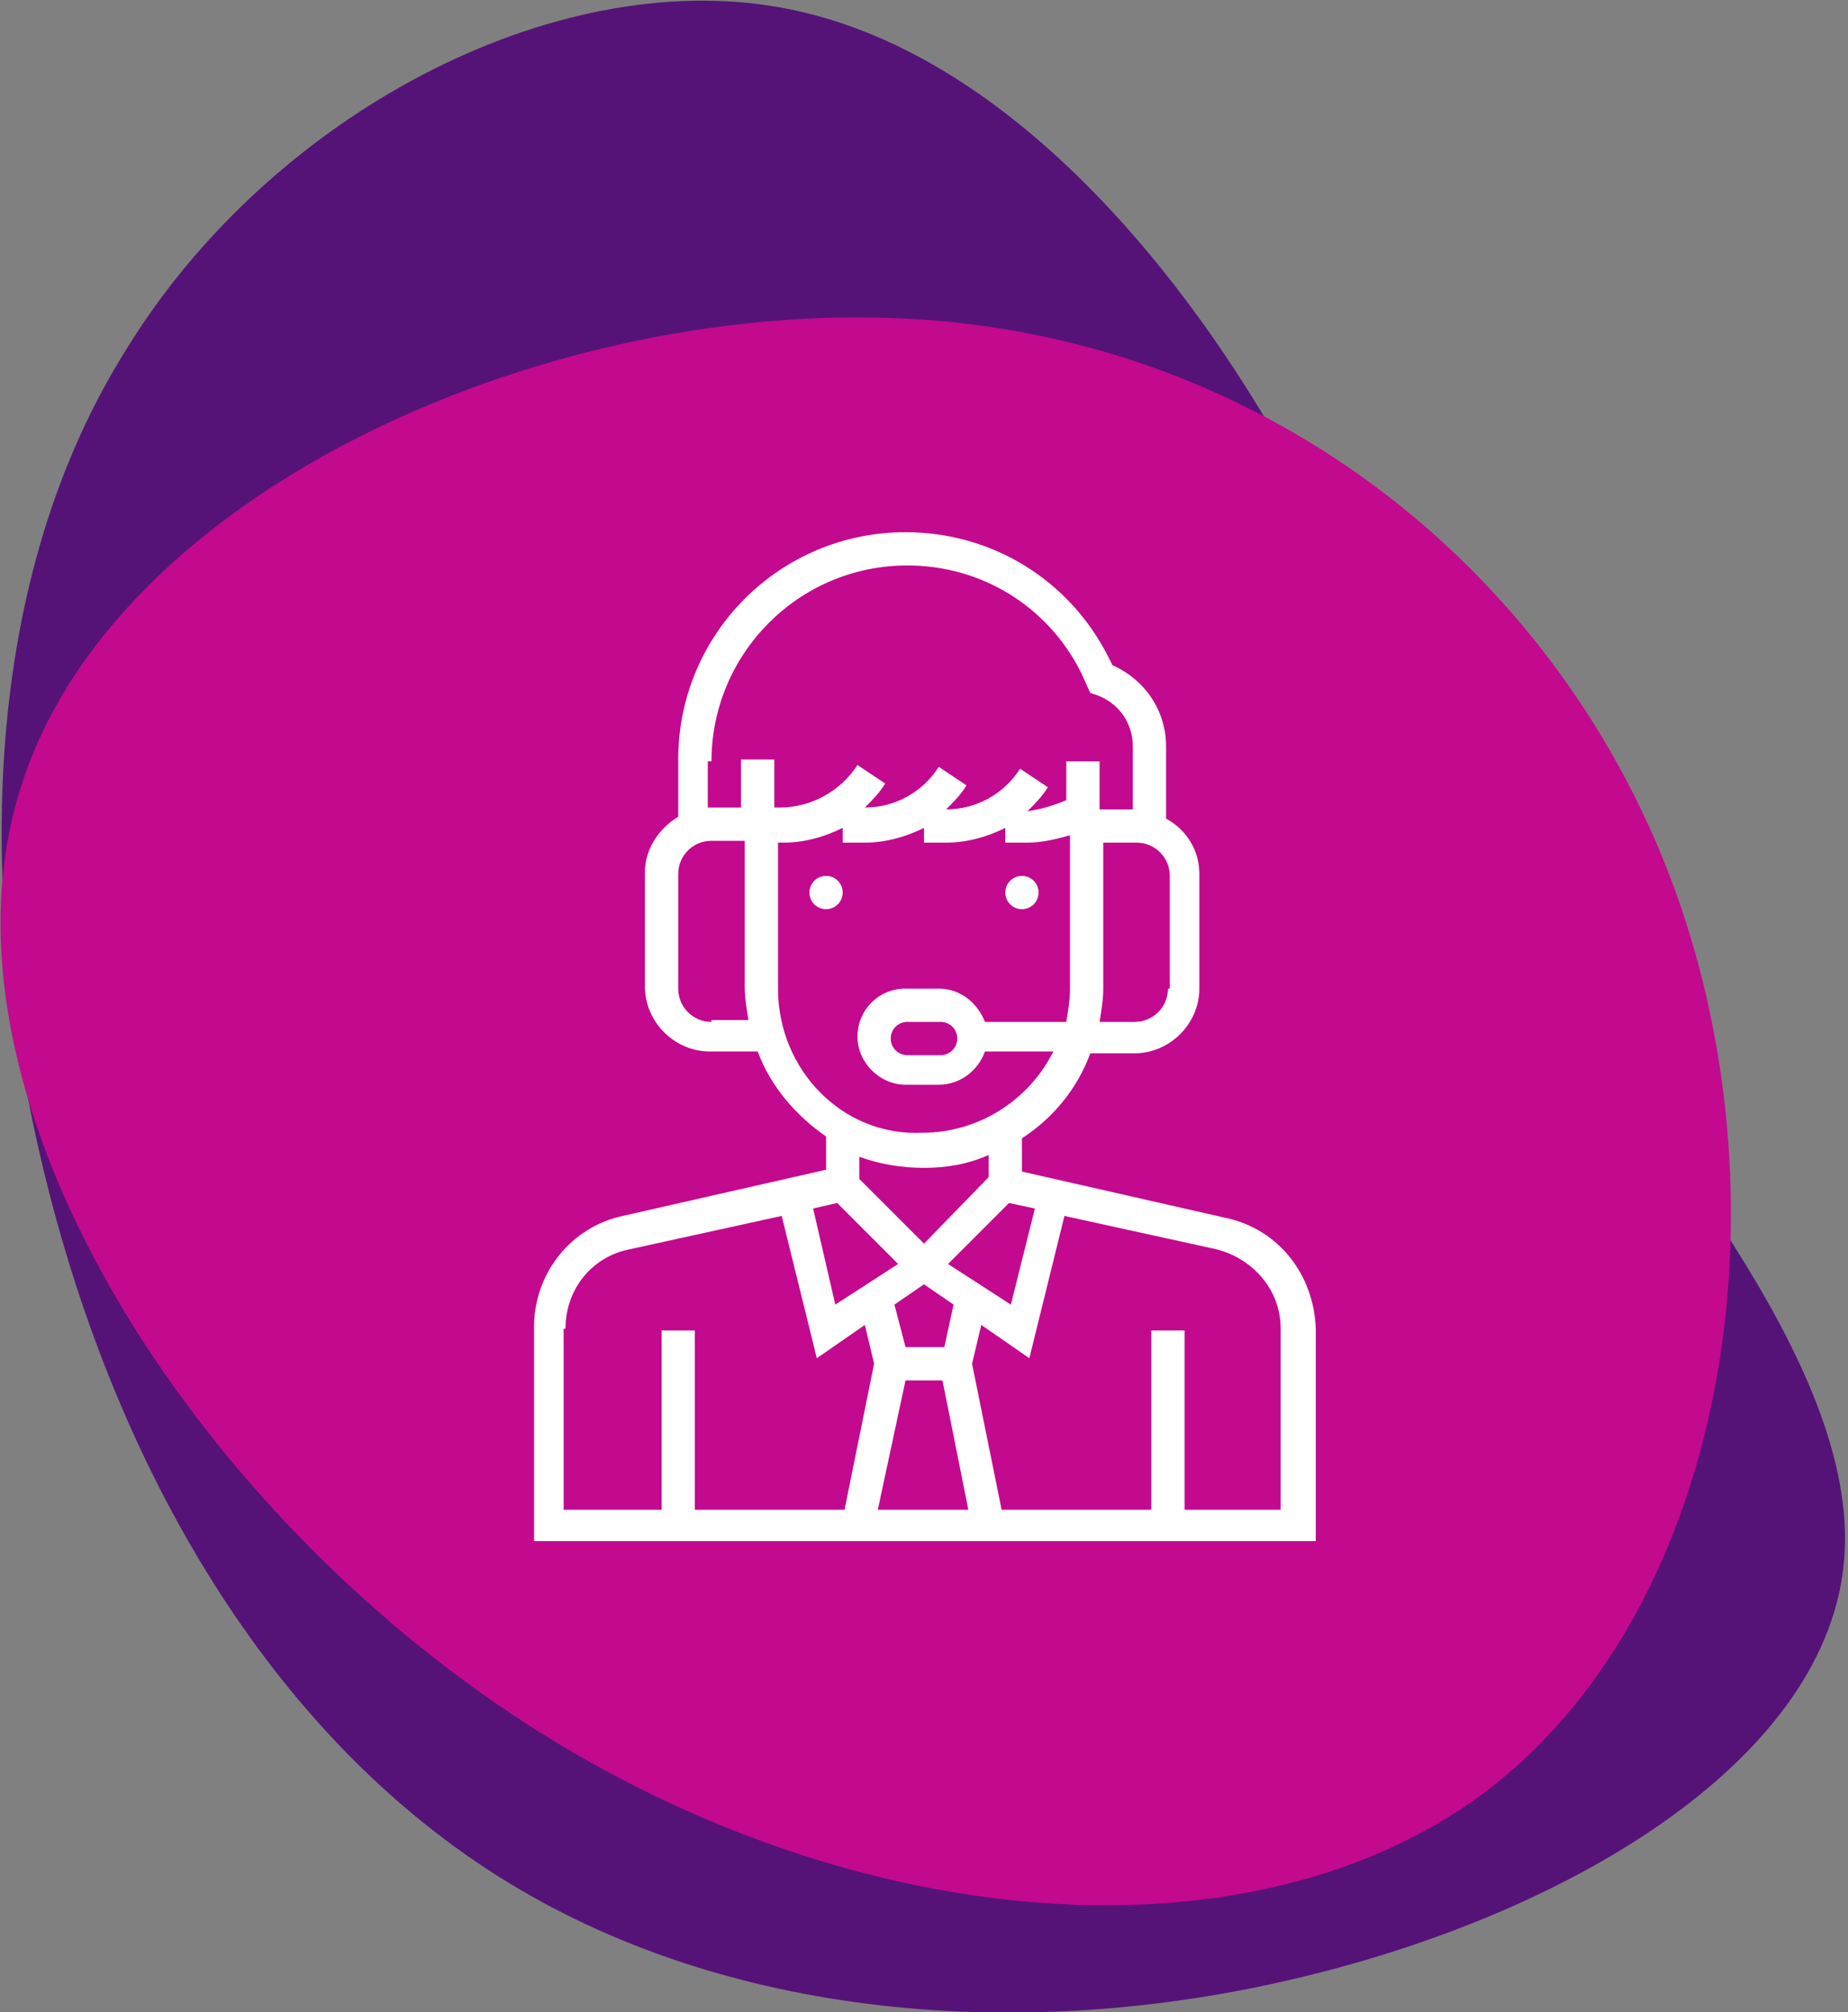
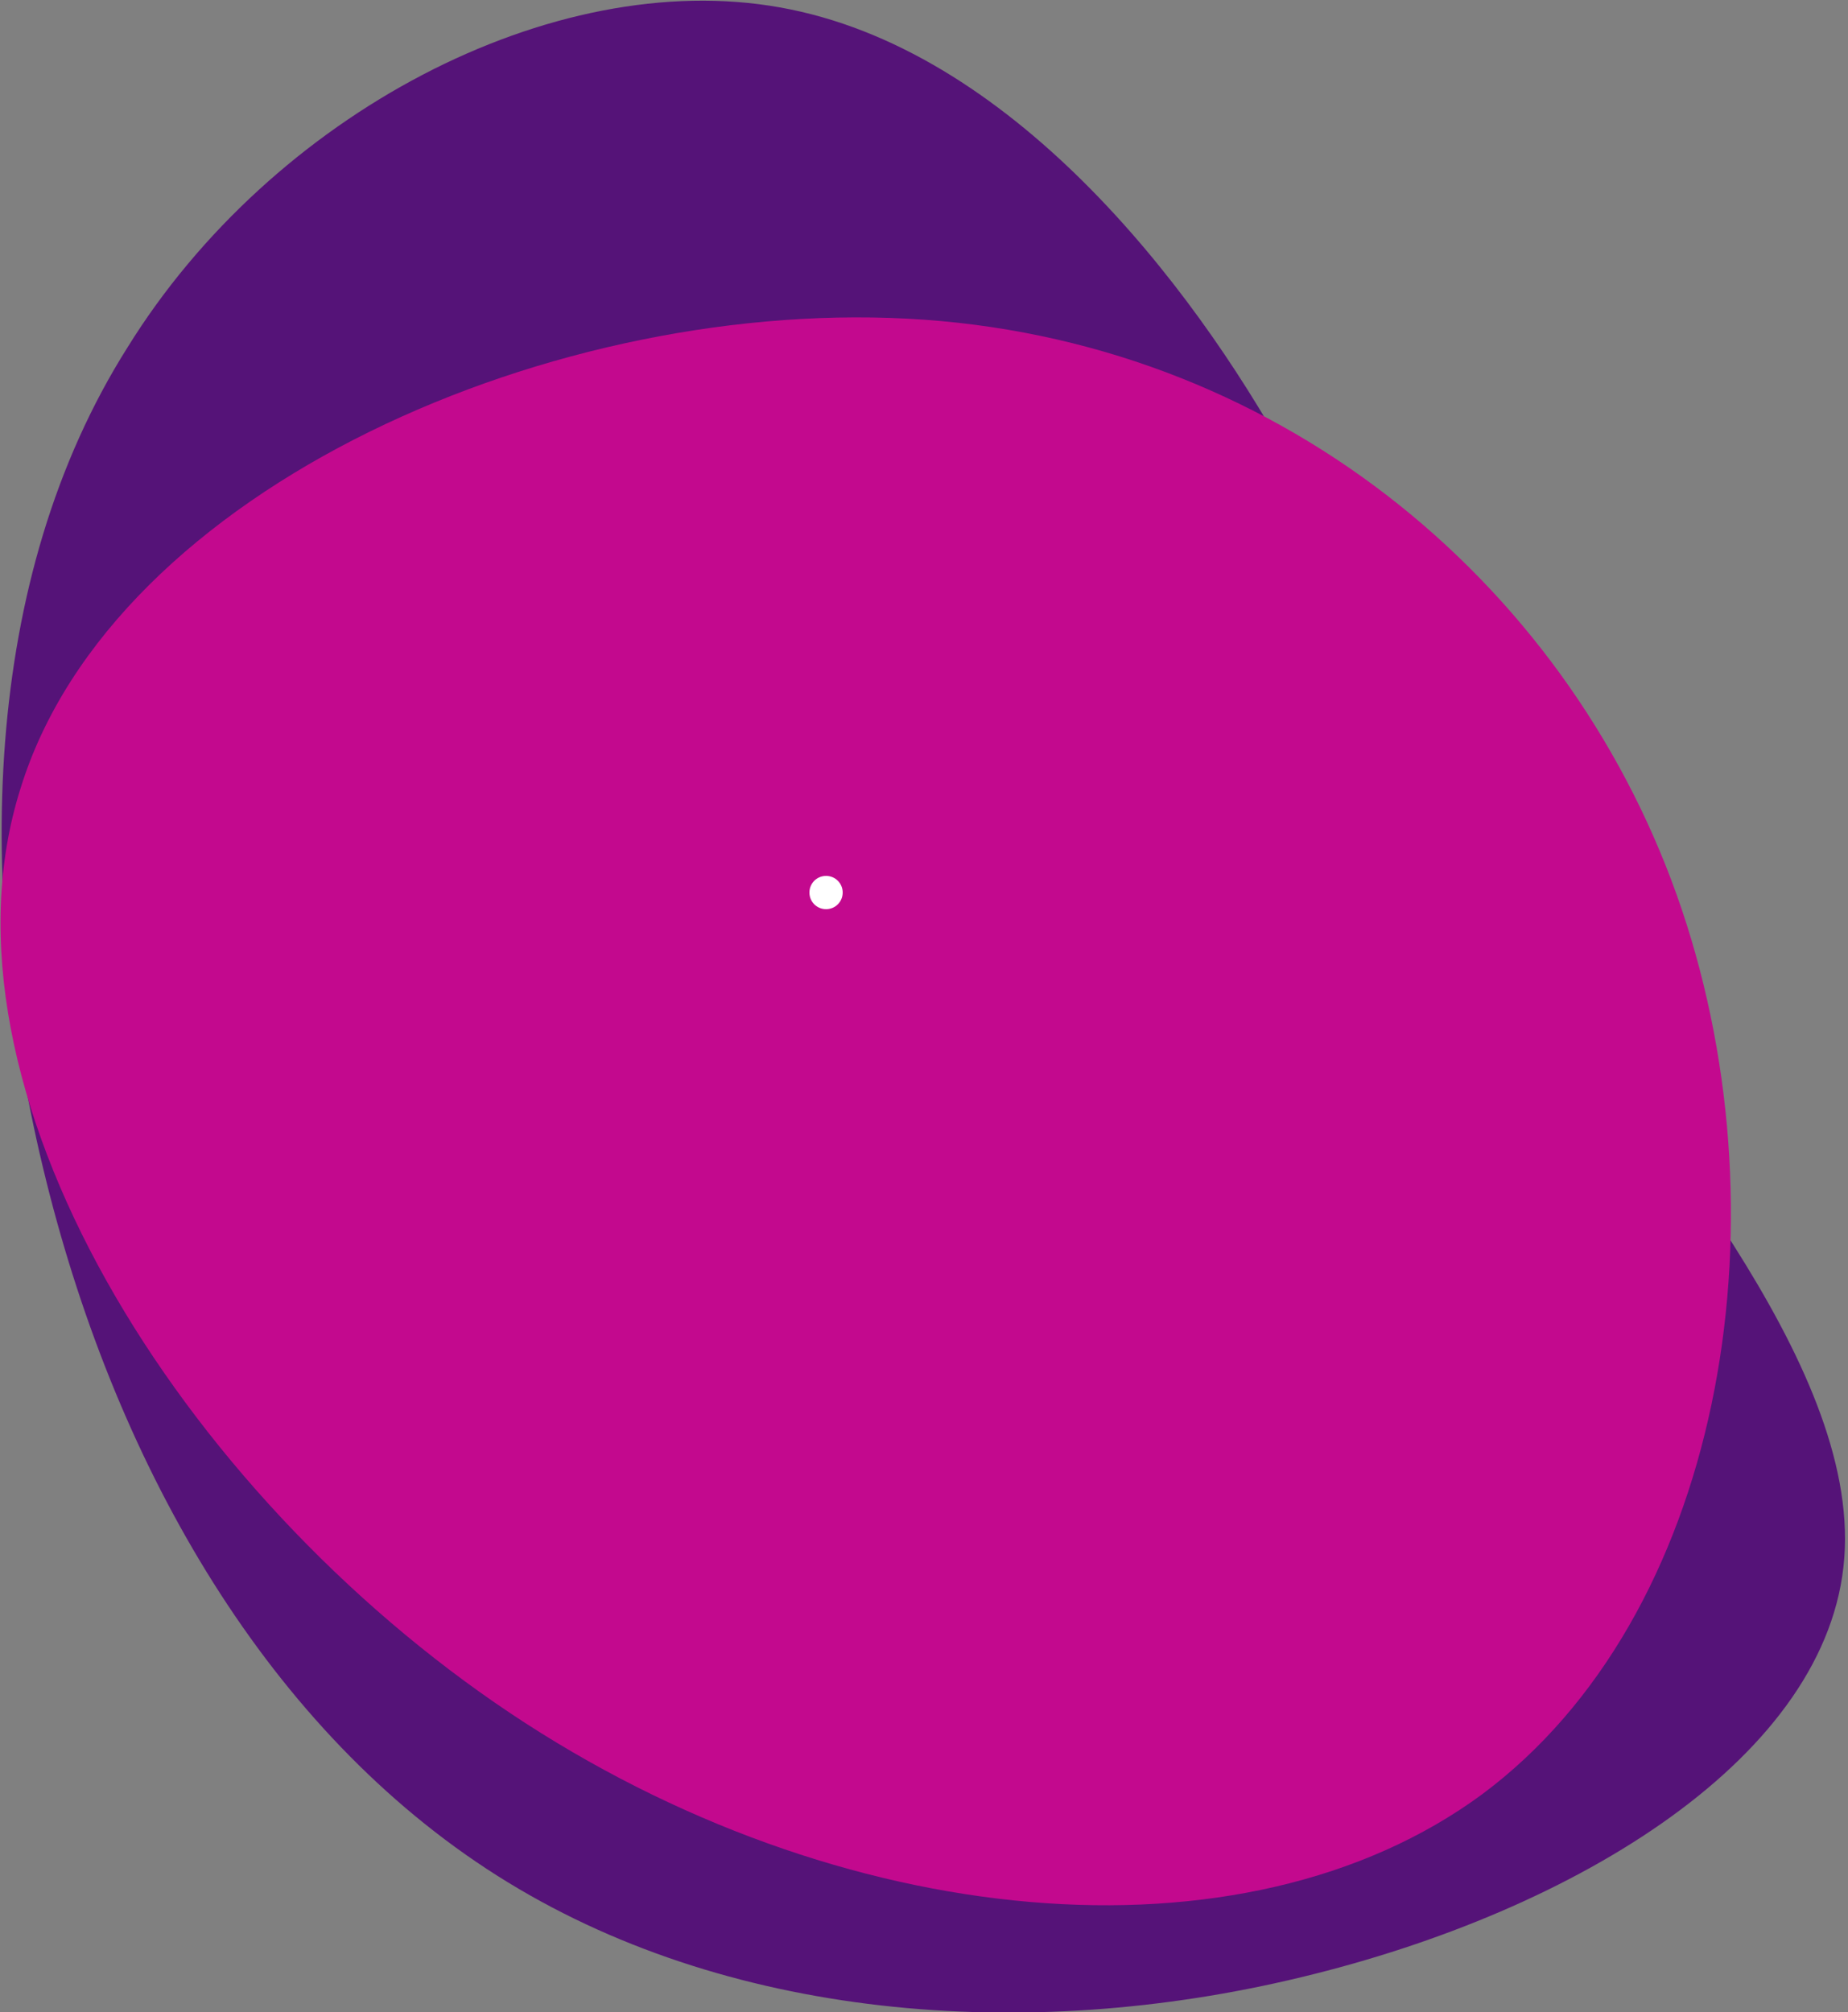
<svg xmlns="http://www.w3.org/2000/svg" version="1.1" id="Capa_1" x="0px" y="0px" viewBox="0 0 100 108.9" style="enable-background:new 0 0 100 108.9;" xml:space="preserve">
  <rect x="0" y="0" width="100" height="108.9" fill="#808080" stroke="none" />
  <style type="text/css">
	.st0{fill:#551378;}
	.st1{fill:#C3098E;}
	.st2{fill:#FFFFFF;}
</style>
  <path class="st0" d="M6.9,18.8c7.8-12.6,23-20.6,35.3-18.4c12.4,2.2,22.2,14.8,27.5,24.4C75.1,34.4,76,41.2,82.3,51  c6.5,9.8,18.3,22.7,17.5,33.3C99,95,85.4,103.4,70.4,107c-14.9,3.6-31.2,2.3-43.5-5.5S6.4,79.6,2.5,63.9S-1,31.3,6.9,18.8z" />
  <path class="st1" d="M91,49.2c5.8,17.2,2.1,38.3-10.8,47.9c-12.9,9.5-34.8,7.5-52.6-4.4S-4,58.9,1.1,42.7  c5-16.3,29.1-26.8,48.9-25.4C69.7,18.7,85.2,32,91,49.2z" />
  <g>
-     <path class="st2" d="M66.3,65.9l-11-2.5v-1.8c1.7-1.1,3-2.7,3.7-4.6h2.4c1.9,0,3.5-1.6,3.5-3.5v-6.2c0-1.3-0.7-2.4-1.8-3v-3.9   c0-1.9-1.1-3.6-2.9-4.4l-0.2-0.4c-2.1-4.2-6.3-6.8-11-6.8c-6.8,0-12.3,5.5-12.3,12.3v3.1c-1,0.6-1.8,1.7-1.8,3v6.2   c0,1.9,1.6,3.5,3.5,3.5H41c0.7,1.9,2.1,3.5,3.7,4.6v1.8l-11,2.5c-2.8,0.6-4.8,3.1-4.8,6v11.6h42.3V71.9   C71.1,69,69.2,66.5,66.3,65.9z M56,65.4l-1.3,5.2l-3.4-2.2l3.3-3.3L56,65.4z M49,74.7H51l1.4,7h-4.9L49,74.7z M51.1,72.9h-2.1   l-0.6-2.3l1.6-1.1l1.6,1.1L51.1,72.9z M63.2,53.5c0,1-0.8,1.8-1.8,1.8h-1.9c0.1-0.6,0.2-1.2,0.2-1.8v-7.9h1.8c1,0,1.8,0.8,1.8,1.8   V53.5z M38.5,41.2c0-5.8,4.7-10.6,10.6-10.6c4,0,7.6,2.2,9.4,5.8l0.5,1.1l0.3,0.1c1.2,0.4,2,1.5,2,2.8v3.4h-1.8v-2.6h-1.8v2.1   c-0.7,0.3-1.4,0.5-2.1,0.6c0.4-0.4,0.8-0.8,1.1-1.3l-1.5-1c-0.9,1.4-2.4,2.2-4,2.2c0.4-0.4,0.8-0.8,1.1-1.3l-1.5-1   c-0.9,1.4-2.4,2.2-4,2.2c0.4-0.4,0.8-0.8,1.1-1.3l-1.5-1c-0.9,1.4-2.5,2.3-4.2,2.3h-0.3v-2.6h-1.8v2.6h-1.8V41.2z M38.5,55.3   c-1,0-1.8-0.8-1.8-1.8v-6.2c0-1,0.8-1.8,1.8-1.8h1.8v7.9c0,0.6,0.1,1.2,0.2,1.8H38.5z M42.1,53.5v-7.9h0.3c1.1,0,2.2-0.3,3.2-0.8   v0.8h1.2c1.1,0,2.2-0.3,3.2-0.8v0.8h1.2c1.1,0,2.2-0.3,3.2-0.8v0.8h1.2c0.8,0,1.6-0.2,2.3-0.4v8.3c0,0.6-0.1,1.2-0.2,1.8h-4.4   c-0.4-1-1.3-1.8-2.5-1.8h-1.8c-1.5,0-2.6,1.2-2.6,2.6s1.2,2.6,2.6,2.6h1.8c1.1,0,2.1-0.7,2.5-1.8h3.7c-1.3,2.6-4,4.4-7.1,4.4   C45.6,61.5,42.1,57.9,42.1,53.5z M51.8,56.2c0,0.5-0.4,0.9-0.9,0.9h-1.8c-0.5,0-0.9-0.4-0.9-0.9s0.4-0.9,0.9-0.9h1.8   C51.4,55.3,51.8,55.7,51.8,56.2z M50,63.2c1.2,0,2.4-0.2,3.5-0.7v1.2L50,67.3l-3.5-3.5v-1.2C47.6,63,48.8,63.2,50,63.2z M45.3,65.1   l3.3,3.3l-3.4,2.2L44,65.4L45.3,65.1z M30.6,71.9c0-2.1,1.4-3.9,3.5-4.3l8.2-1.8l1.9,7.7l2.6-1.8l0.5,2.1l-1.6,7.9h-8.1v-9.7h-1.8   v9.7h-5.3V71.9z M69.4,81.7h-5.3v-9.7h-1.8v9.7h-8.1l-1.6-7.9l0.5-2.1l2.6,1.8l1.9-7.7l8.2,1.8c2,0.5,3.5,2.2,3.5,4.3V81.7z" />
-     <path class="st2" d="M56.2,48.3c0,0.5-0.4,0.9-0.9,0.9c-0.5,0-0.9-0.4-0.9-0.9c0-0.5,0.4-0.9,0.9-0.9   C55.8,47.4,56.2,47.8,56.2,48.3z" />
    <path class="st2" d="M45.6,48.3c0,0.5-0.4,0.9-0.9,0.9c-0.5,0-0.9-0.4-0.9-0.9c0-0.5,0.4-0.9,0.9-0.9   C45.2,47.4,45.6,47.8,45.6,48.3z" />
  </g>
</svg>